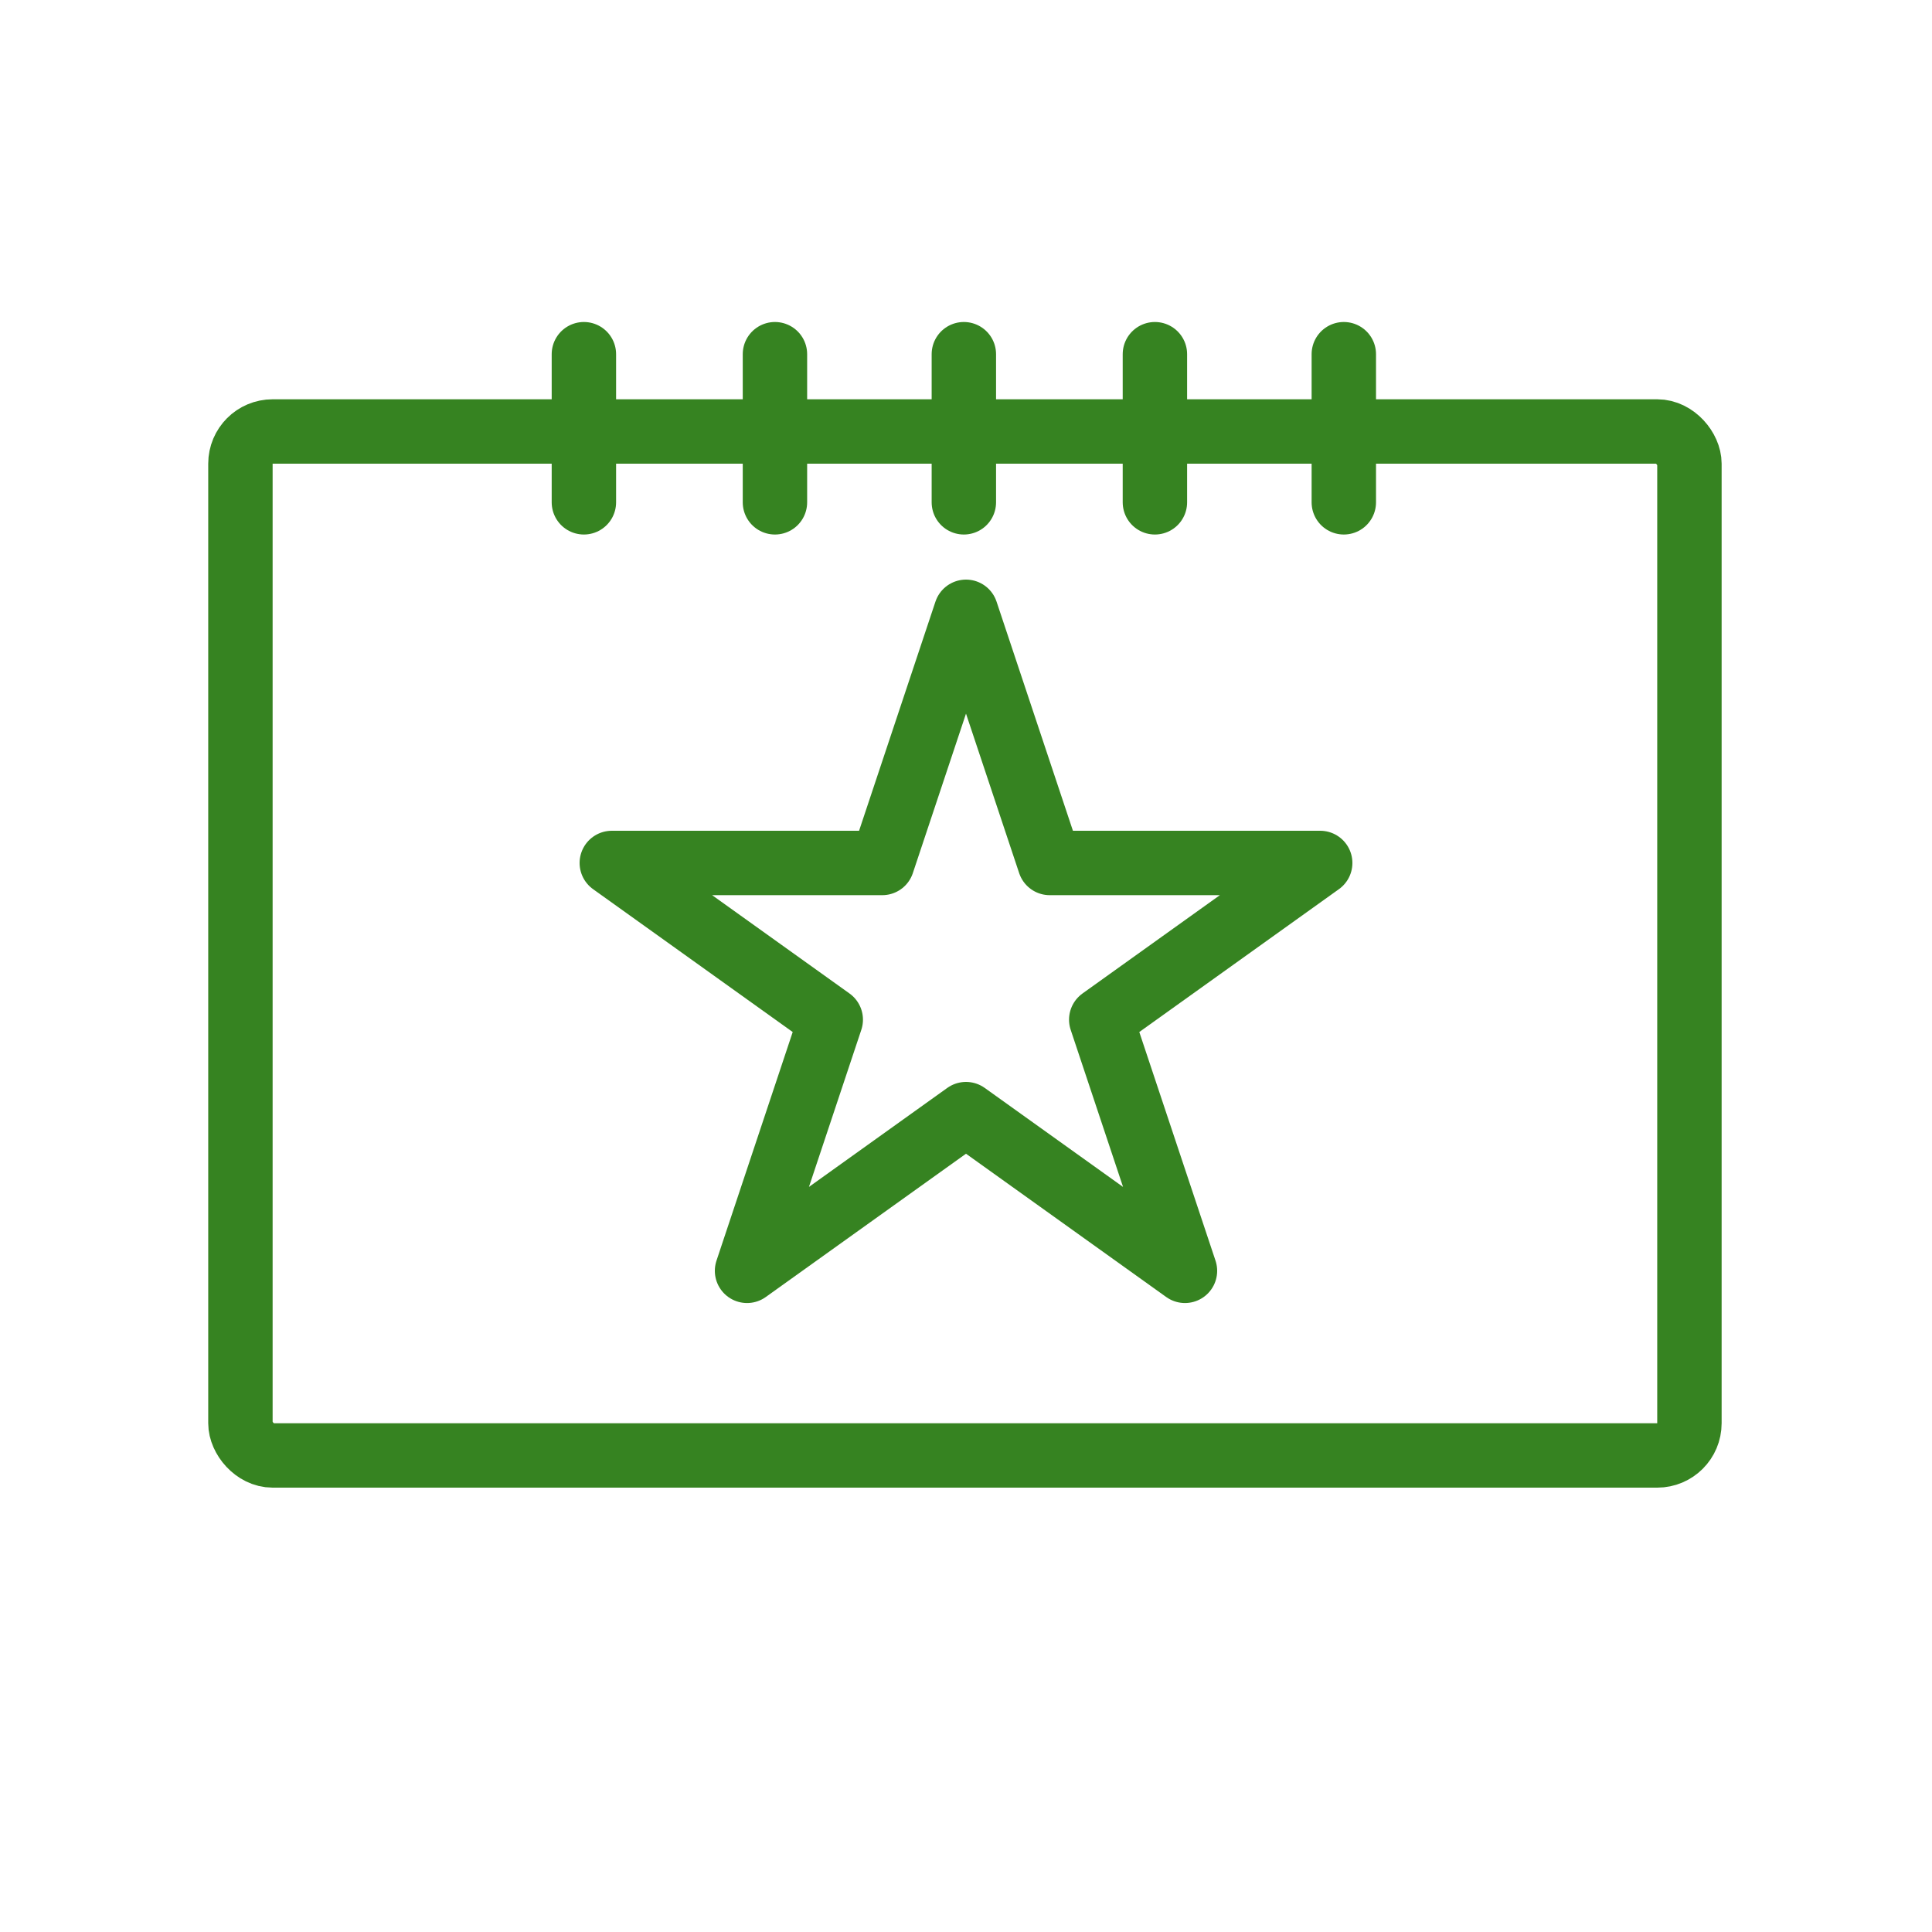
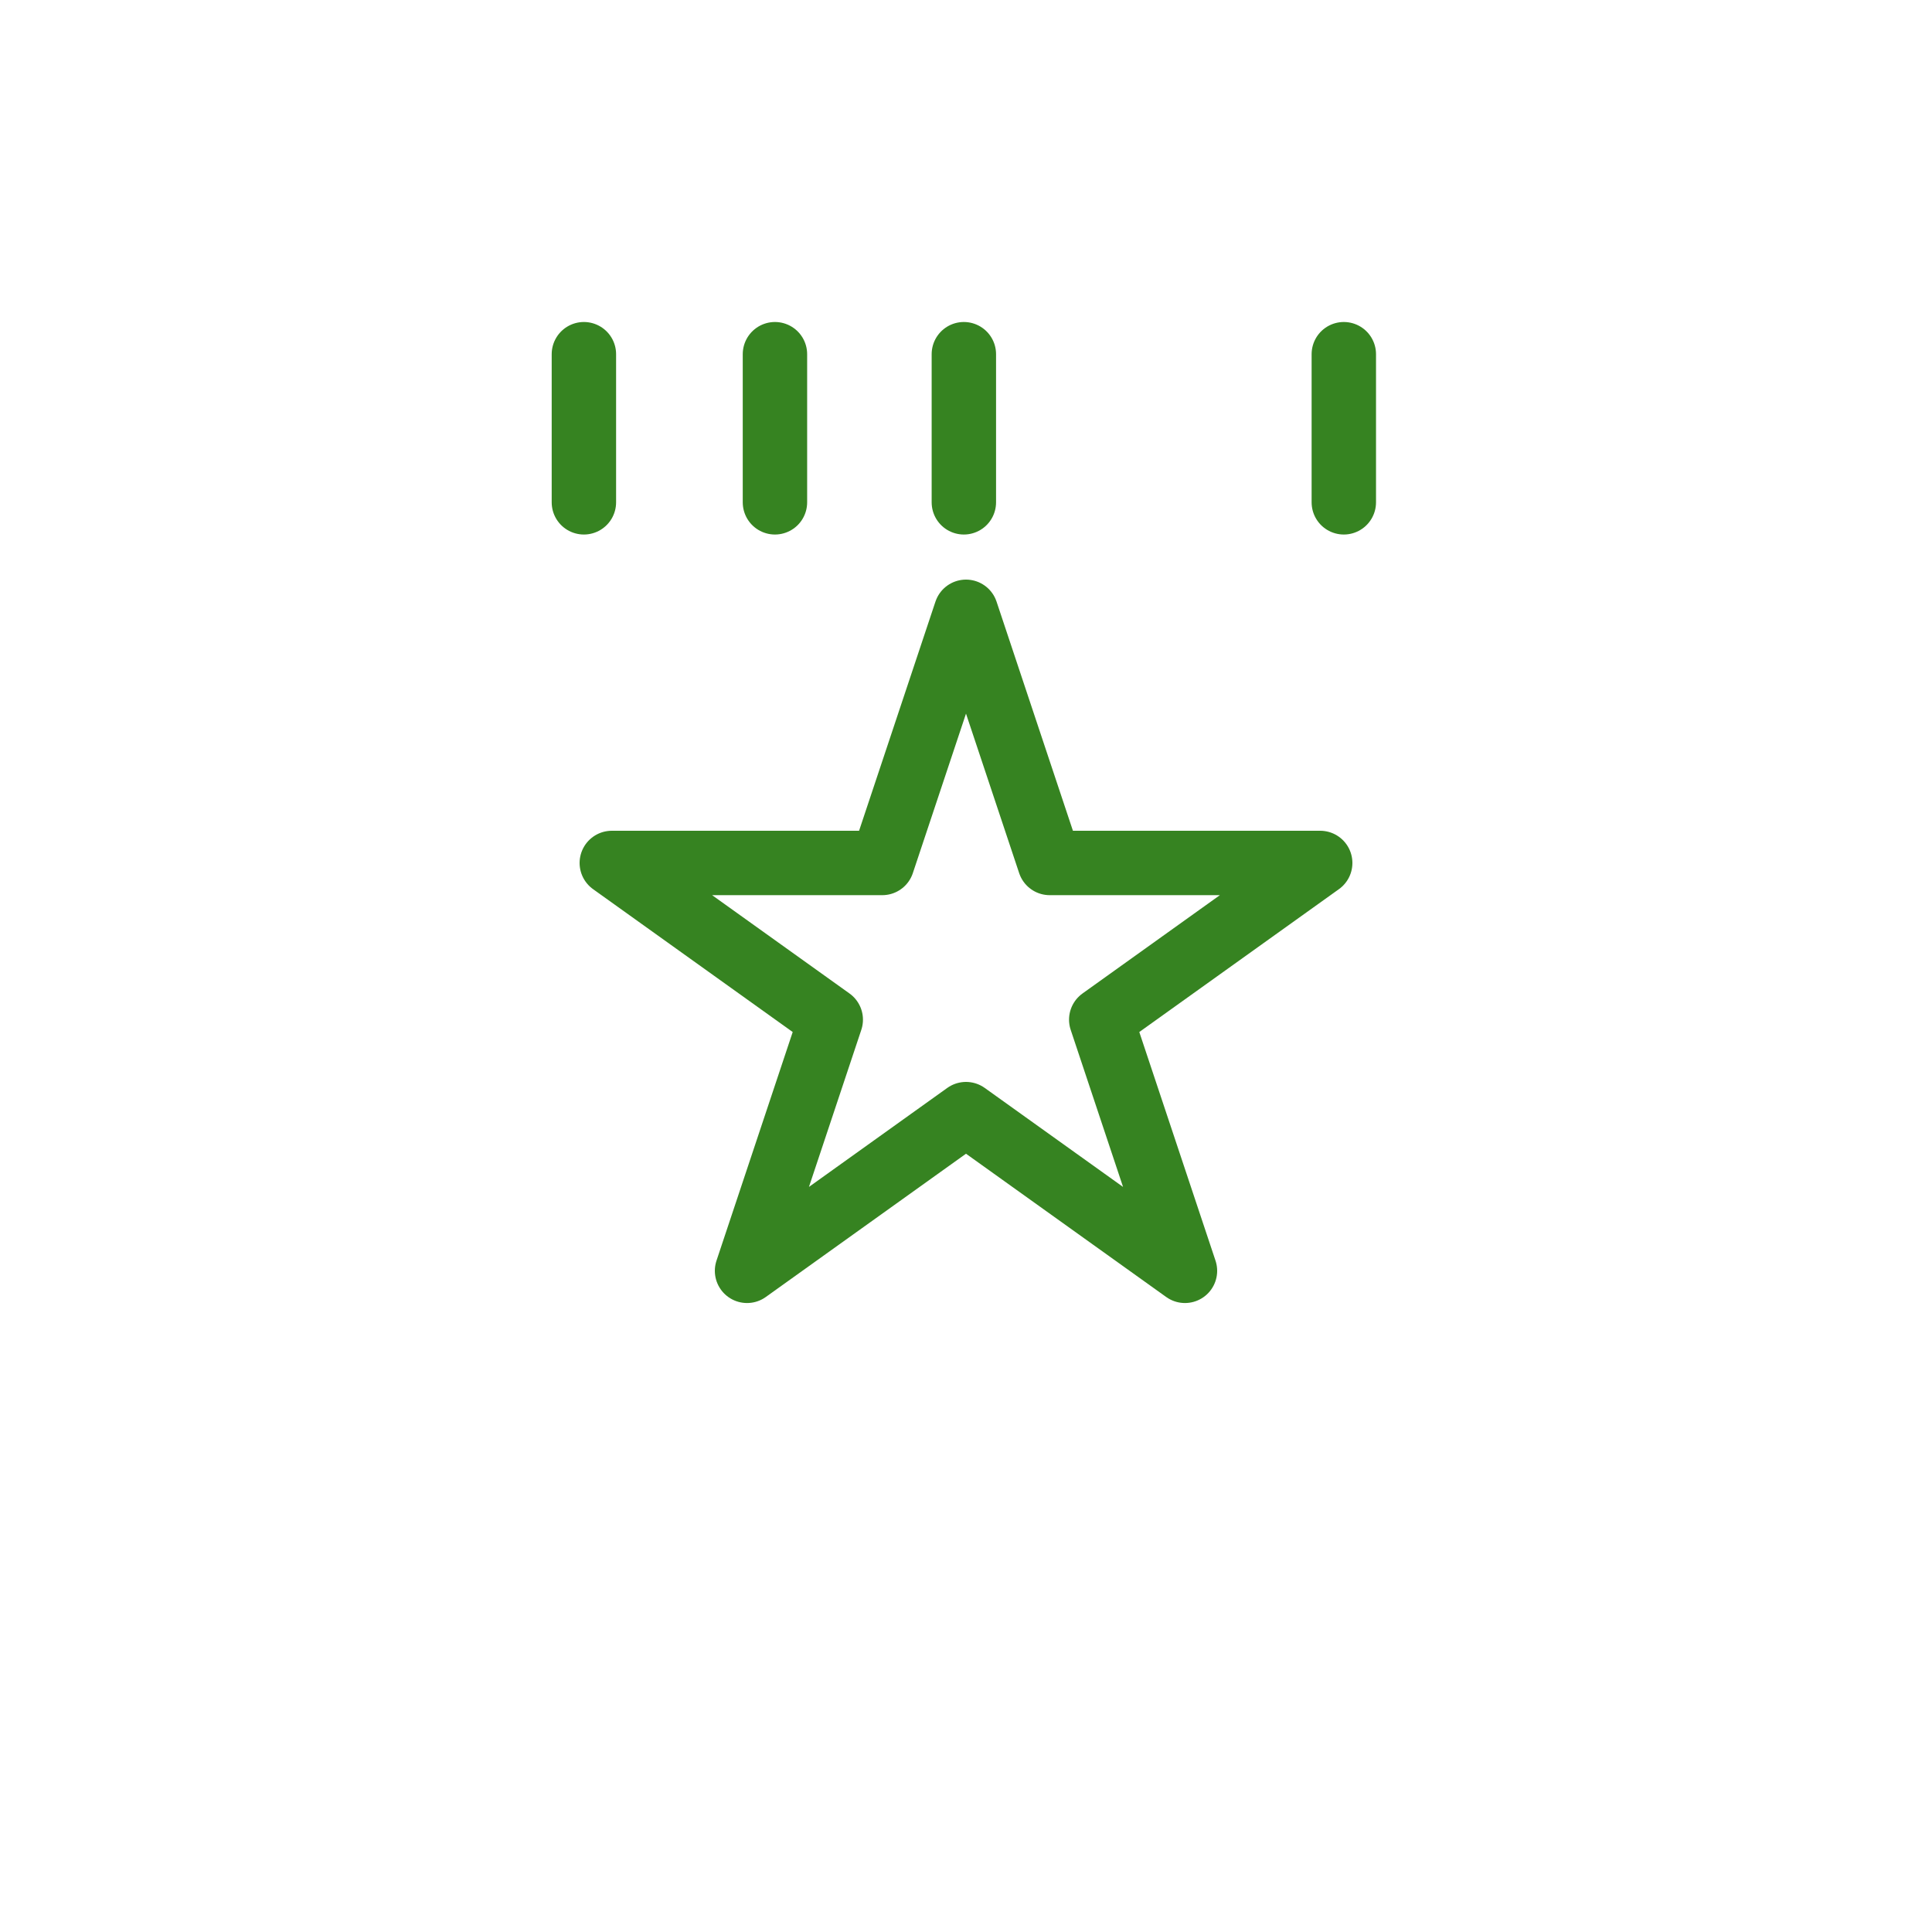
<svg xmlns="http://www.w3.org/2000/svg" id="Layer_1" version="1.1" viewBox="0 0 90 90">
  <defs>
    <style>
      .st0, .st1, .st2 {
        fill: none;
        stroke: #368321;
        stroke-width: 3px;
      }

      .st1 {
        stroke-linecap: round;
      }

      .st1, .st2 {
        stroke-linejoin: round;
      }
    </style>
  </defs>
-   <rect class="st0" x="11.2" y="20.1" width="67.5" height="47.7" rx="1.5" ry="1.5" />
  <path class="st1" d="M27.2,16.5v6.9" />
  <path class="st1" d="M36.1,16.5v6.9" />
  <path class="st1" d="M44.9,16.5v6.9" />
-   <path class="st1" d="M53.8,16.5v6.9" />
  <path class="st1" d="M62.6,16.5v6.9" />
  <path class="st2" d="M45,28.5l3.9,11.7h12.6l-10.2,7.3,3.9,11.7-10.2-7.3-10.2,7.3,3.9-11.7-10.2-7.3h12.6l3.9-11.7Z" />
</svg>